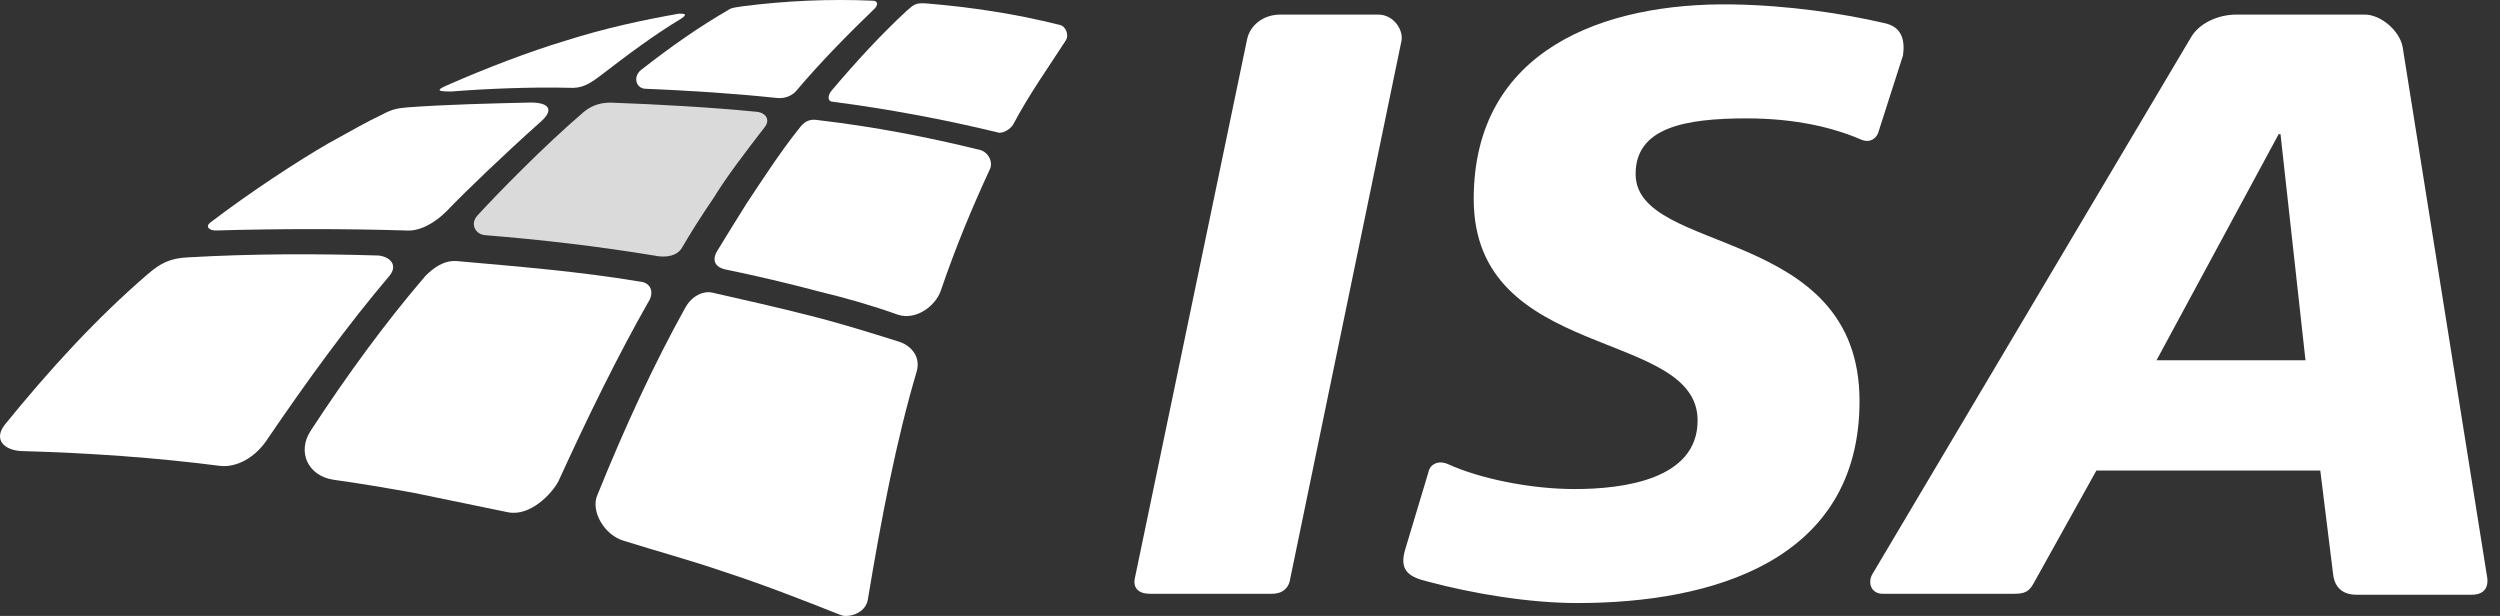
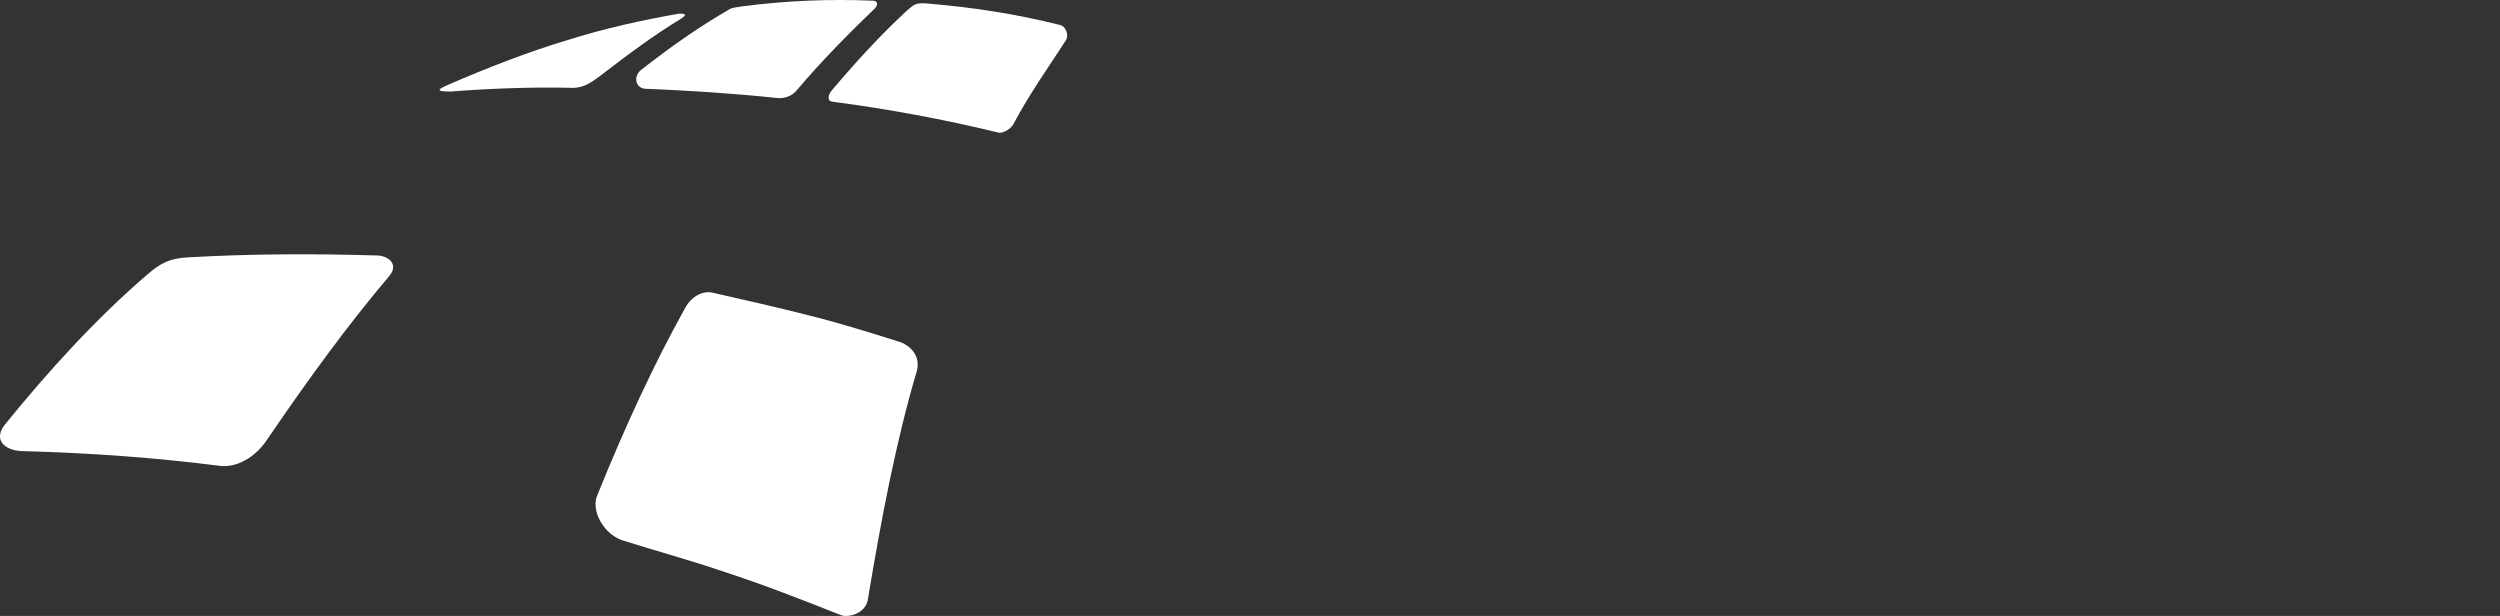
<svg xmlns="http://www.w3.org/2000/svg" width="138" height="34" viewBox="0 0 138 34" fill="none">
  <rect x="0" y="0" width="138" height="34" fill="#333333" stroke="none" />
-   <path d="M39.42 10.882C38.654 12.007 38.144 12.825 37.633 13.695C37.378 14.104 36.815 14.258 36.1 14.104C32.985 13.593 29.921 13.235 26.754 12.979C26.244 12.928 25.937 12.365 26.346 11.905C27.469 10.677 30.023 8.068 32.168 6.227C32.526 5.92 32.985 5.664 33.7 5.664C36.458 5.766 39.216 5.92 41.821 6.176C42.229 6.227 42.535 6.585 42.229 6.994C41.208 8.324 40.136 9.705 39.42 10.882Z" fill="#DADADA" />
  <path d="M37.479 0.754C35.437 1.112 33.342 1.572 31.248 2.237C29.206 2.851 26.805 3.772 24.711 4.693C23.996 5 24.2 5.051 24.915 5.051C26.805 4.897 29.358 4.795 31.401 4.846C32.116 4.897 32.524 4.642 33.138 4.181C34.67 3.005 36.1 1.93 37.632 1.01C37.989 0.754 37.734 0.754 37.479 0.754Z" fill="white" />
  <path d="M48.153 0.038C45.804 -0.064 43.403 0.038 41.002 0.345C40.747 0.397 40.492 0.397 40.288 0.499C38.603 1.471 37.07 2.545 35.435 3.824C34.925 4.182 35.078 4.847 35.59 4.898C38.04 5 40.492 5.154 42.892 5.409C43.352 5.461 43.76 5.256 43.966 5C45.395 3.312 46.877 1.829 48.306 0.448C48.51 0.192 48.408 0.038 48.153 0.038Z" fill="white" />
  <path d="M55.916 6.893C56.836 5.154 57.908 3.67 58.827 2.238C59.033 1.931 58.827 1.42 58.47 1.368C56.018 0.755 53.619 0.397 51.167 0.192C50.553 0.141 50.452 0.243 50.044 0.601C48.664 1.88 47.286 3.364 45.906 5C45.651 5.307 45.702 5.614 45.957 5.614C49.073 6.023 52.086 6.586 55.048 7.302C55.252 7.405 55.712 7.2 55.916 6.893Z" fill="white" />
-   <path d="M51.932 16.047C52.749 13.643 53.668 11.444 54.639 9.346C54.843 8.937 54.537 8.375 54.078 8.272C51.165 7.556 48.254 6.994 45.191 6.635C44.628 6.533 44.373 6.738 44.067 7.147C43.046 8.426 42.025 10.011 41.207 11.239C40.543 12.313 40.084 13.03 39.624 13.797C39.318 14.257 39.369 14.718 40.032 14.871C41.768 15.229 43.505 15.638 45.241 16.099C46.723 16.457 48.152 16.866 49.583 17.378C50.553 17.684 51.626 16.917 51.932 16.047Z" fill="white" />
  <path d="M34.465 29.861C36.253 30.423 38.142 30.935 39.93 31.549C42.126 32.265 44.221 33.083 46.416 33.953C46.773 34.106 47.743 33.902 47.898 33.134C48.663 28.531 49.48 24.285 50.603 20.5C50.86 19.579 50.144 19.016 49.633 18.863C48 18.351 46.365 17.84 44.73 17.43C42.943 16.97 41.104 16.561 39.317 16.152C38.909 16.049 38.244 16.254 37.836 16.97C36.1 20.09 34.516 23.518 32.985 27.303C32.575 28.172 33.342 29.554 34.465 29.861Z" fill="white" />
-   <path d="M18.427 26.485C19.909 26.689 21.39 26.945 22.82 27.201C24.556 27.559 26.293 27.917 28.03 28.275C29.255 28.531 30.48 27.252 30.839 26.536C32.472 22.955 34.106 19.63 35.792 16.663C36.098 16.203 35.996 15.589 35.281 15.538C31.911 14.975 28.642 14.72 25.221 14.412C24.505 14.361 23.943 14.771 23.484 15.231C21.287 17.789 19.194 20.653 17.151 23.774C16.384 24.95 16.998 26.28 18.427 26.485Z" fill="white" />
  <path d="M8.162 15.127C5.302 17.583 2.698 20.447 0.247 23.465C-0.366 24.284 0.247 24.846 1.166 24.898C4.894 25 8.572 25.256 12.146 25.716C13.014 25.818 14.088 25.307 14.802 24.181C16.999 20.959 19.194 17.941 21.493 15.23C22.003 14.616 21.493 14.155 20.88 14.104C17.458 14.002 13.933 14.002 10.359 14.207C9.388 14.258 8.878 14.514 8.162 15.127Z" fill="white" />
-   <path d="M18.124 7.915C16.438 8.887 13.783 10.626 11.637 12.263C11.28 12.519 11.586 12.723 11.892 12.723C15.468 12.621 18.992 12.621 22.414 12.723C23.13 12.775 23.945 12.366 24.661 11.649C25.682 10.575 27.879 8.478 29.769 6.79C30.688 6.022 30.279 5.613 29.104 5.664C26.909 5.716 24.763 5.767 22.567 5.92C21.954 5.971 21.648 6.022 21.085 6.329C20.217 6.739 19.605 7.097 18.124 7.915Z" fill="white" />
-   <path d="M127.263 19.886H119.04L125.782 7.405H125.884L127.263 19.886ZM103.923 32.776H111.175C111.736 32.776 111.993 32.674 112.248 32.214L115.721 25.973H128.08L128.795 31.753C128.897 32.469 129.356 32.828 130.072 32.828H136.456C137.069 32.828 137.426 32.469 137.273 31.753L132.626 2.596C132.473 1.727 131.451 0.806 130.532 0.806H123.432C122.462 0.806 121.39 1.266 120.929 2.085L103.411 31.6C103.054 32.111 103.258 32.776 103.923 32.776ZM103.974 1.266C101.778 0.755 98.764 0.294 95.598 0.243C88.602 0.141 81.349 2.699 81.349 10.985C81.349 19.988 93.708 18.096 93.708 23.211C93.708 26.485 89.572 26.996 86.916 26.996C84.515 26.996 81.706 26.433 79.919 25.615C79.306 25.359 78.897 25.717 78.846 26.075L77.57 30.321C77.212 31.497 77.774 31.856 78.846 32.111C81.349 32.776 84.413 33.288 87.069 33.288C94.475 33.288 102.646 30.986 102.646 22.137C102.646 12.418 90.286 14.106 90.286 9.604C90.286 7.046 92.993 6.535 96.415 6.535C99.122 6.535 101.216 7.046 102.748 7.711C103.258 7.916 103.566 7.609 103.668 7.353L105.046 3.057C105.148 2.289 105.046 1.471 103.974 1.266ZM63.474 32.776H70.215C70.623 32.776 71.033 32.623 71.186 32.111L77.365 2.238C77.468 1.624 76.906 0.806 76.088 0.806H70.674C69.704 0.806 68.989 1.42 68.836 2.187L62.657 31.856C62.503 32.469 62.861 32.776 63.474 32.776Z" fill="white" />
</svg>